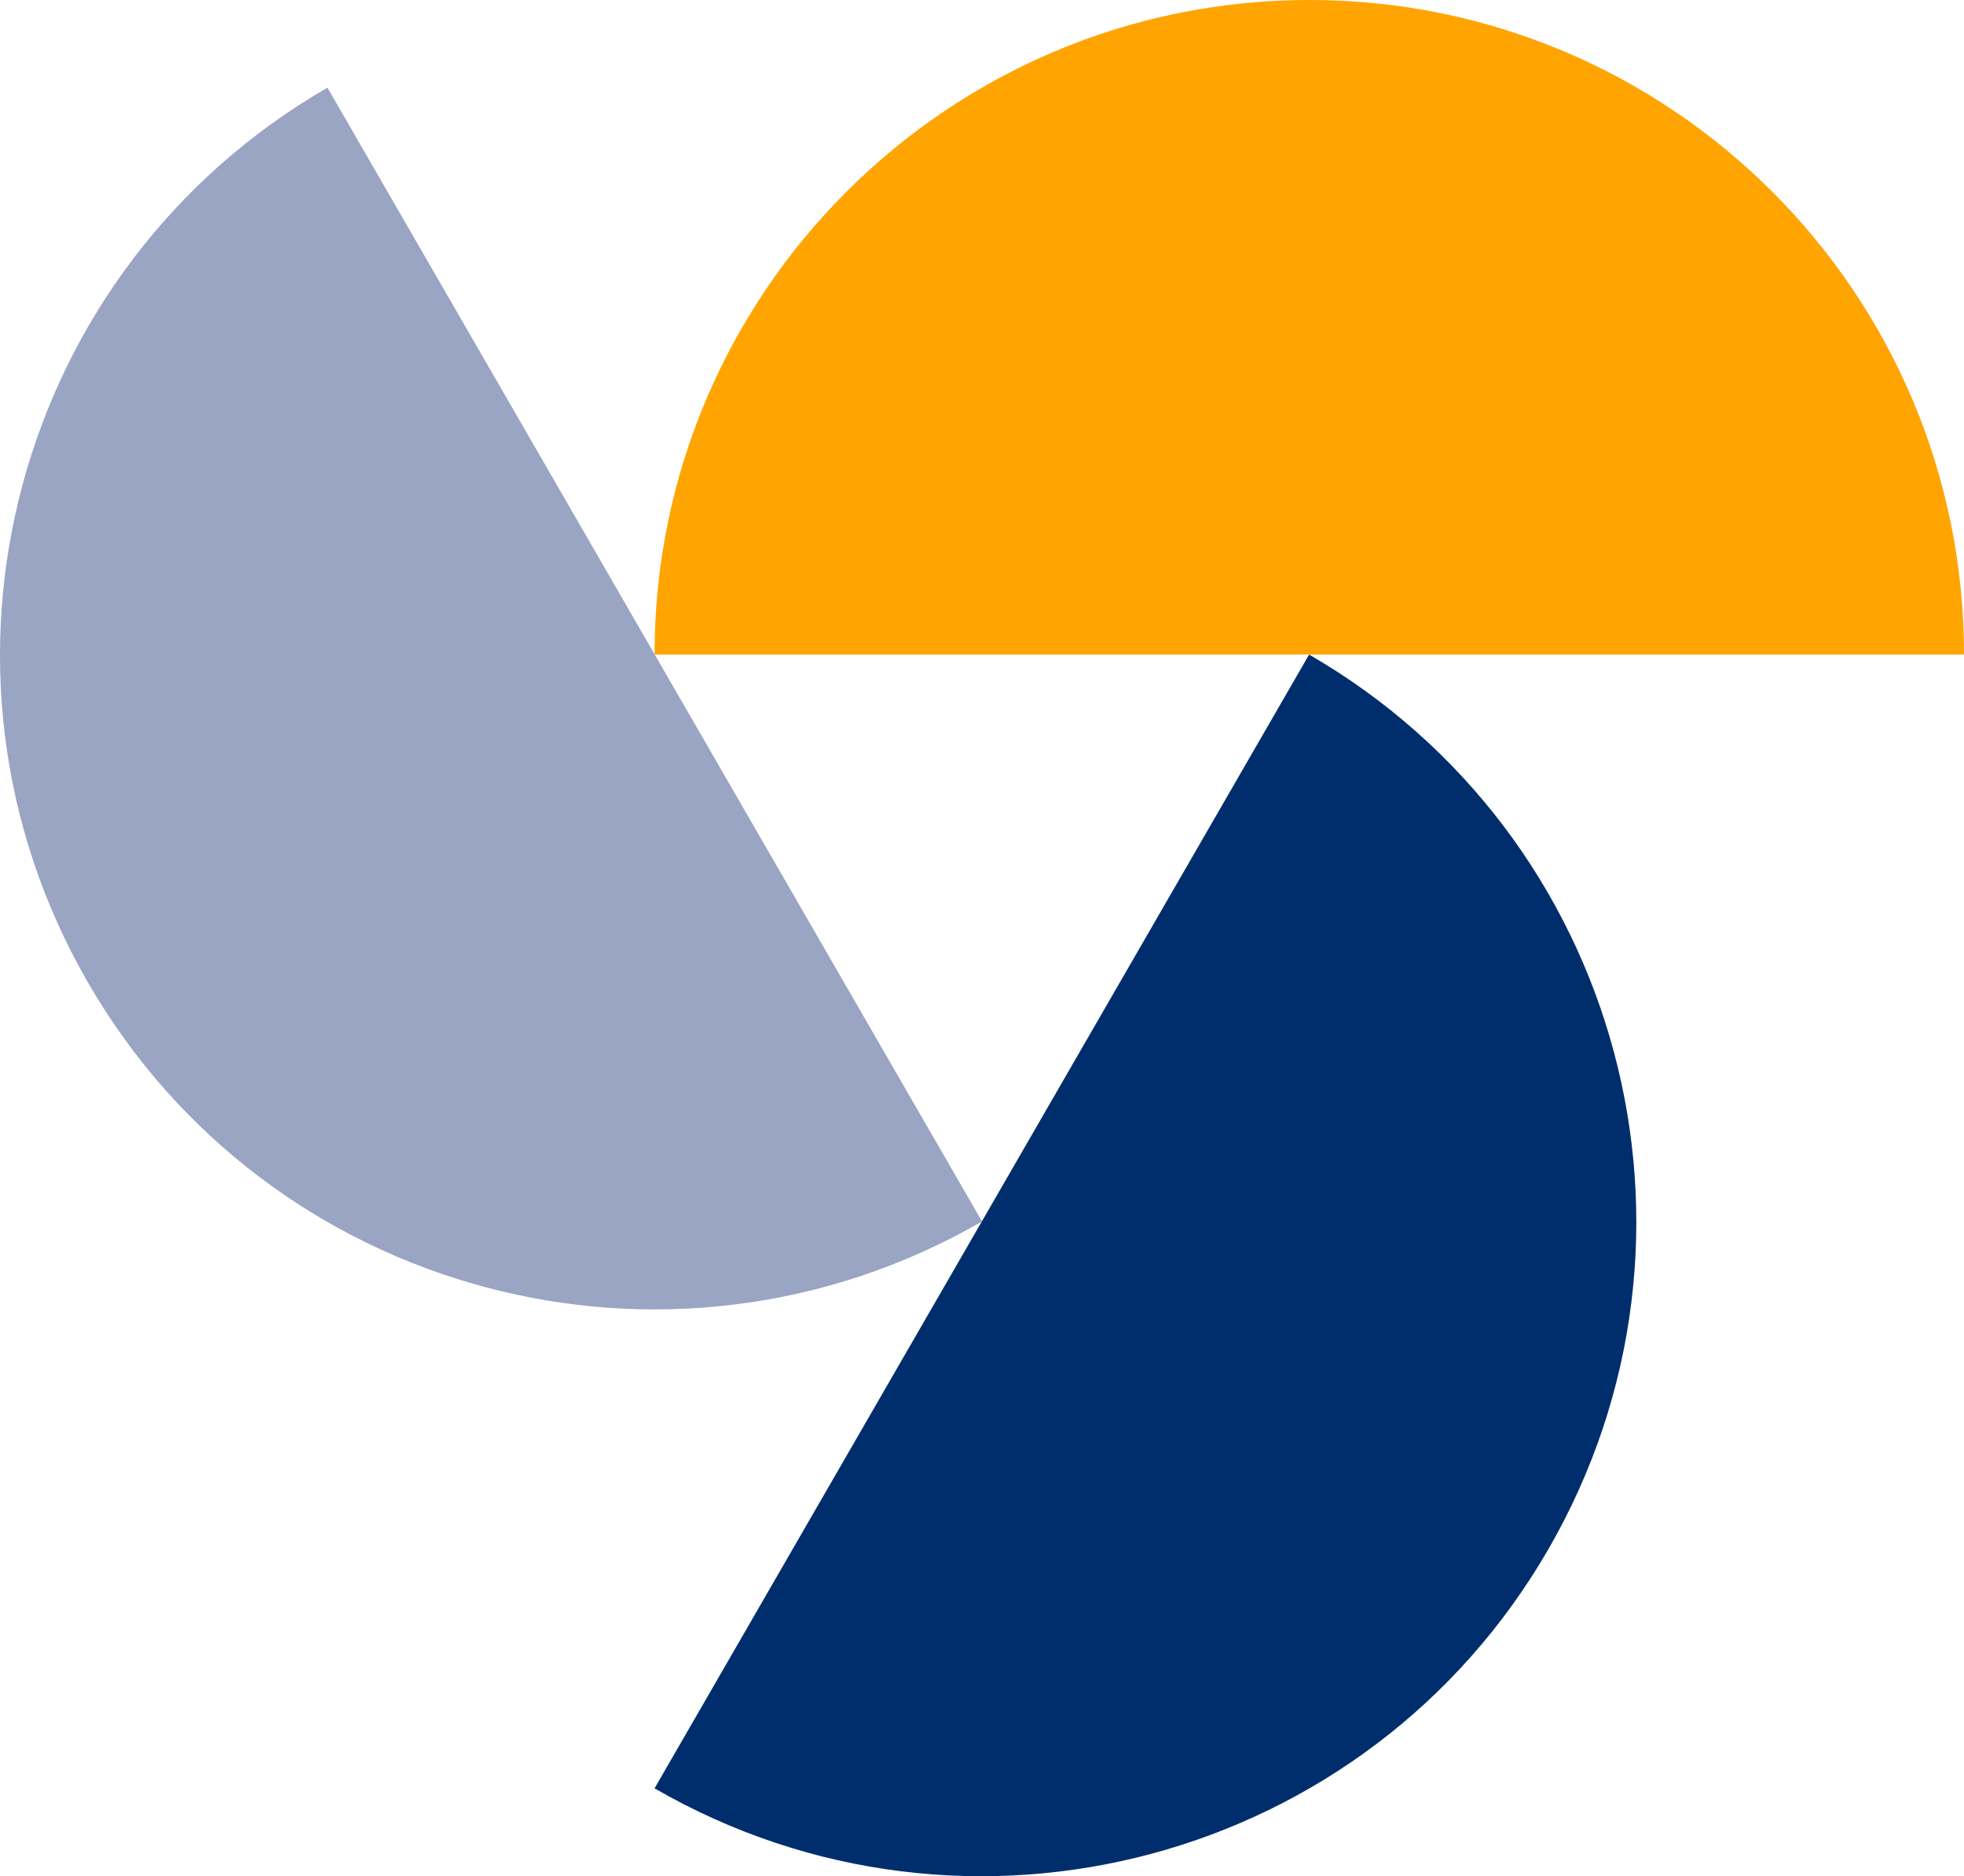
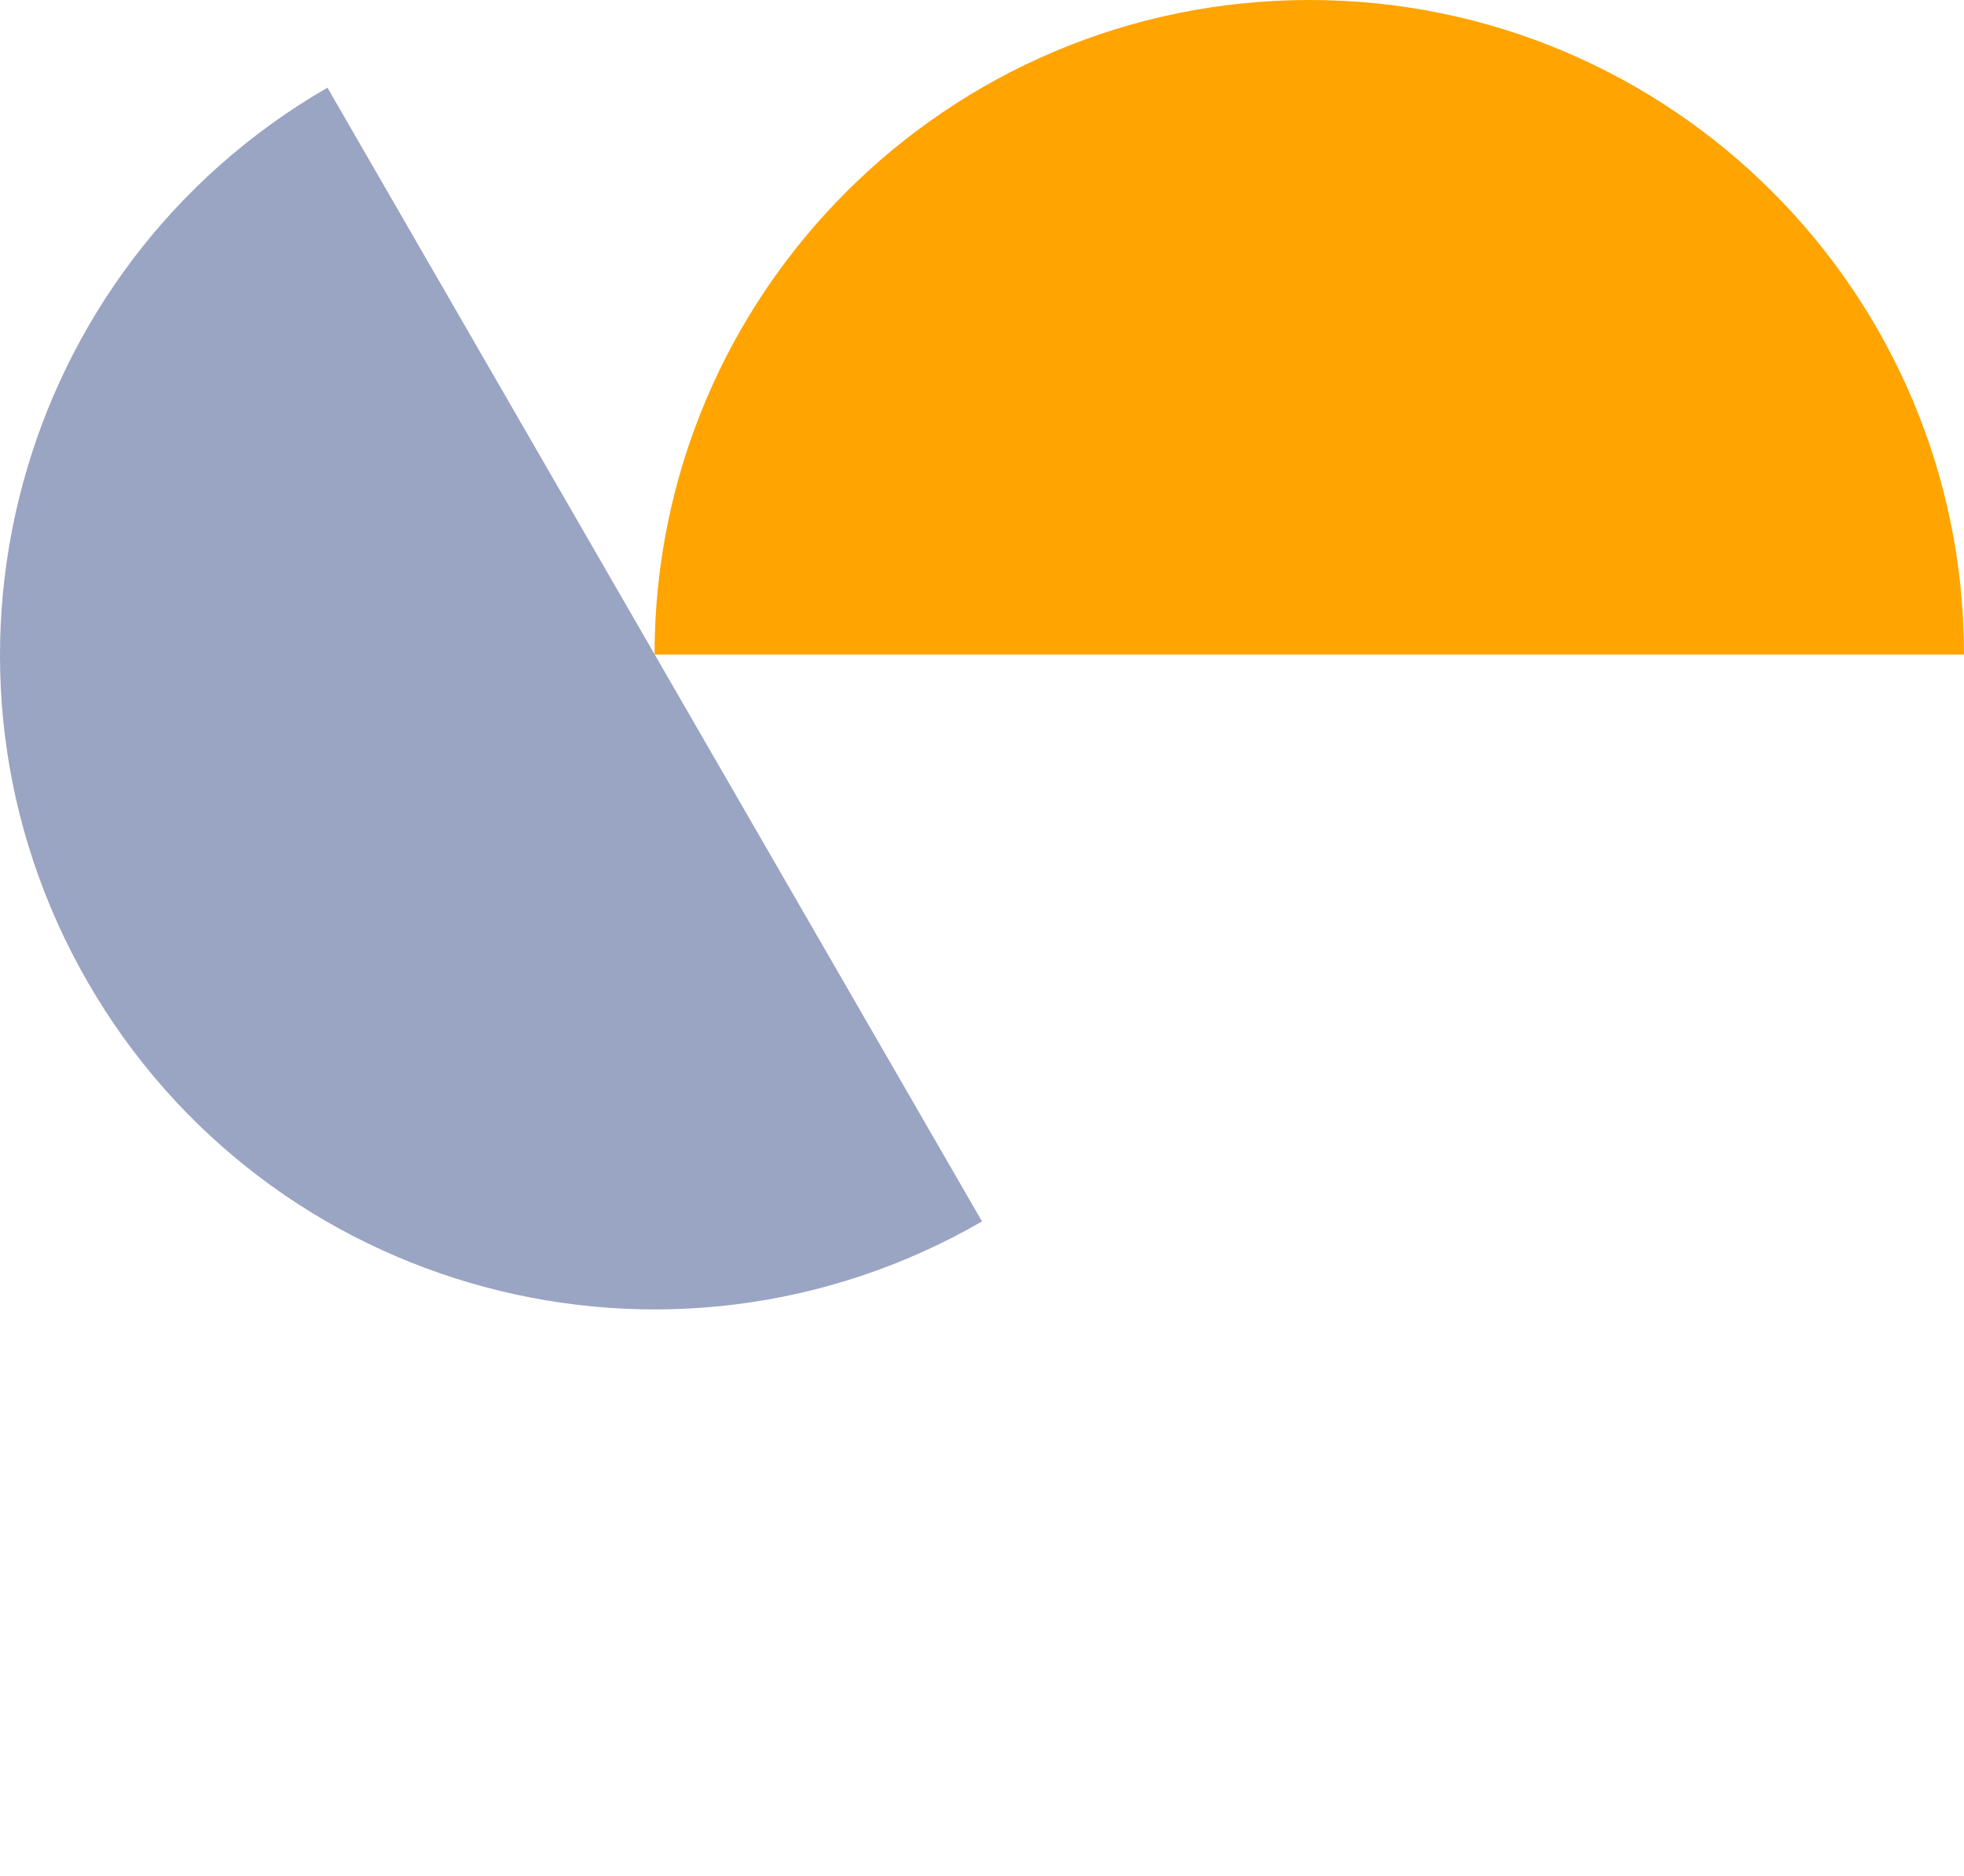
<svg xmlns="http://www.w3.org/2000/svg" version="1.1" id="Layer_1" x="0px" y="0px" viewBox="0 0 600.4 573.5" style="enable-background:new 0 0 600.4 573.5;" xml:space="preserve">
  <style type="text/css">
	.st0{fill:#FFA400;}
	.st1{fill:#9AA4C3;}
	.st2{fill:#002E6D;}
</style>
  <path class="st0" d="M600.4,200.1C600.4,89.6,510.8,0,400.3,0S200.1,89.6,200.1,200.1H600.4z" />
-   <path class="st1" d="M100.1,26.8C4.4,82.1-28.4,204.4,26.8,300.2s177.6,128.5,273.4,73.2L100.1,26.8z" />
-   <path class="st2" d="M200.1,546.7c95.7,55.3,218.1,22.5,273.3-73.2s22.5-218.1-73.2-273.4L200.1,546.7z" />
+   <path class="st1" d="M100.1,26.8C4.4,82.1-28.4,204.4,26.8,300.2s177.6,128.5,273.4,73.2z" />
</svg>